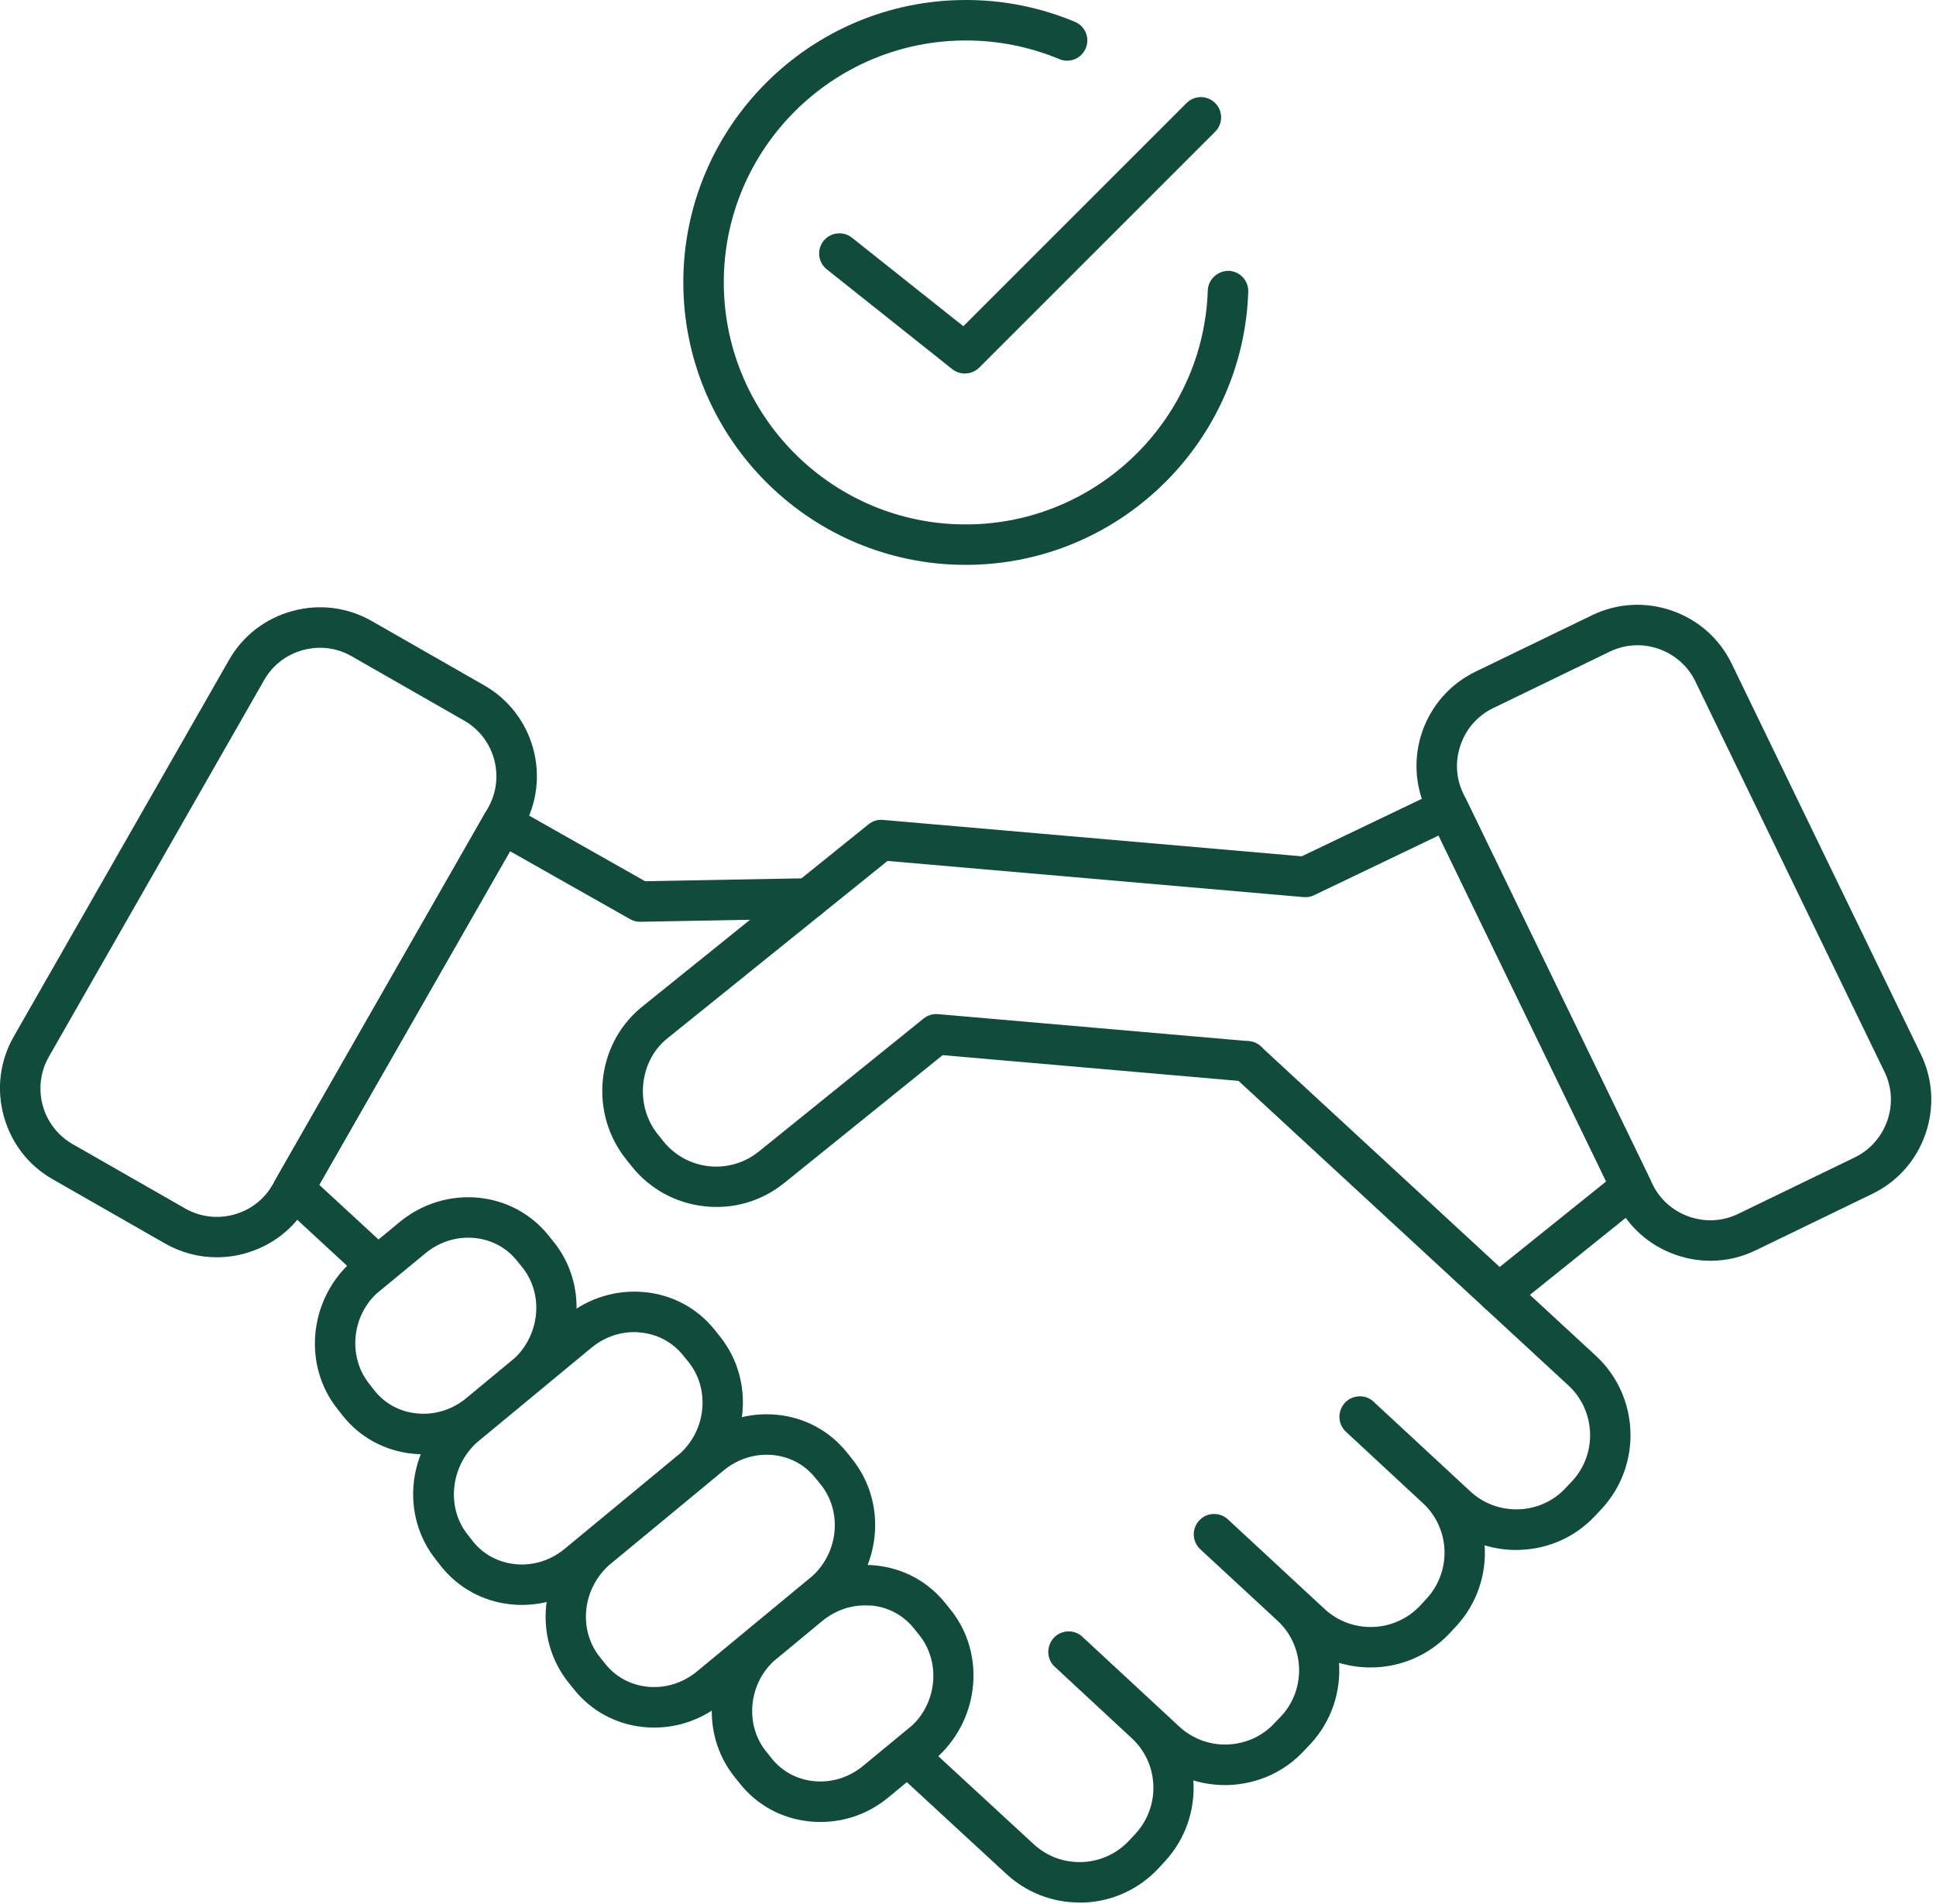
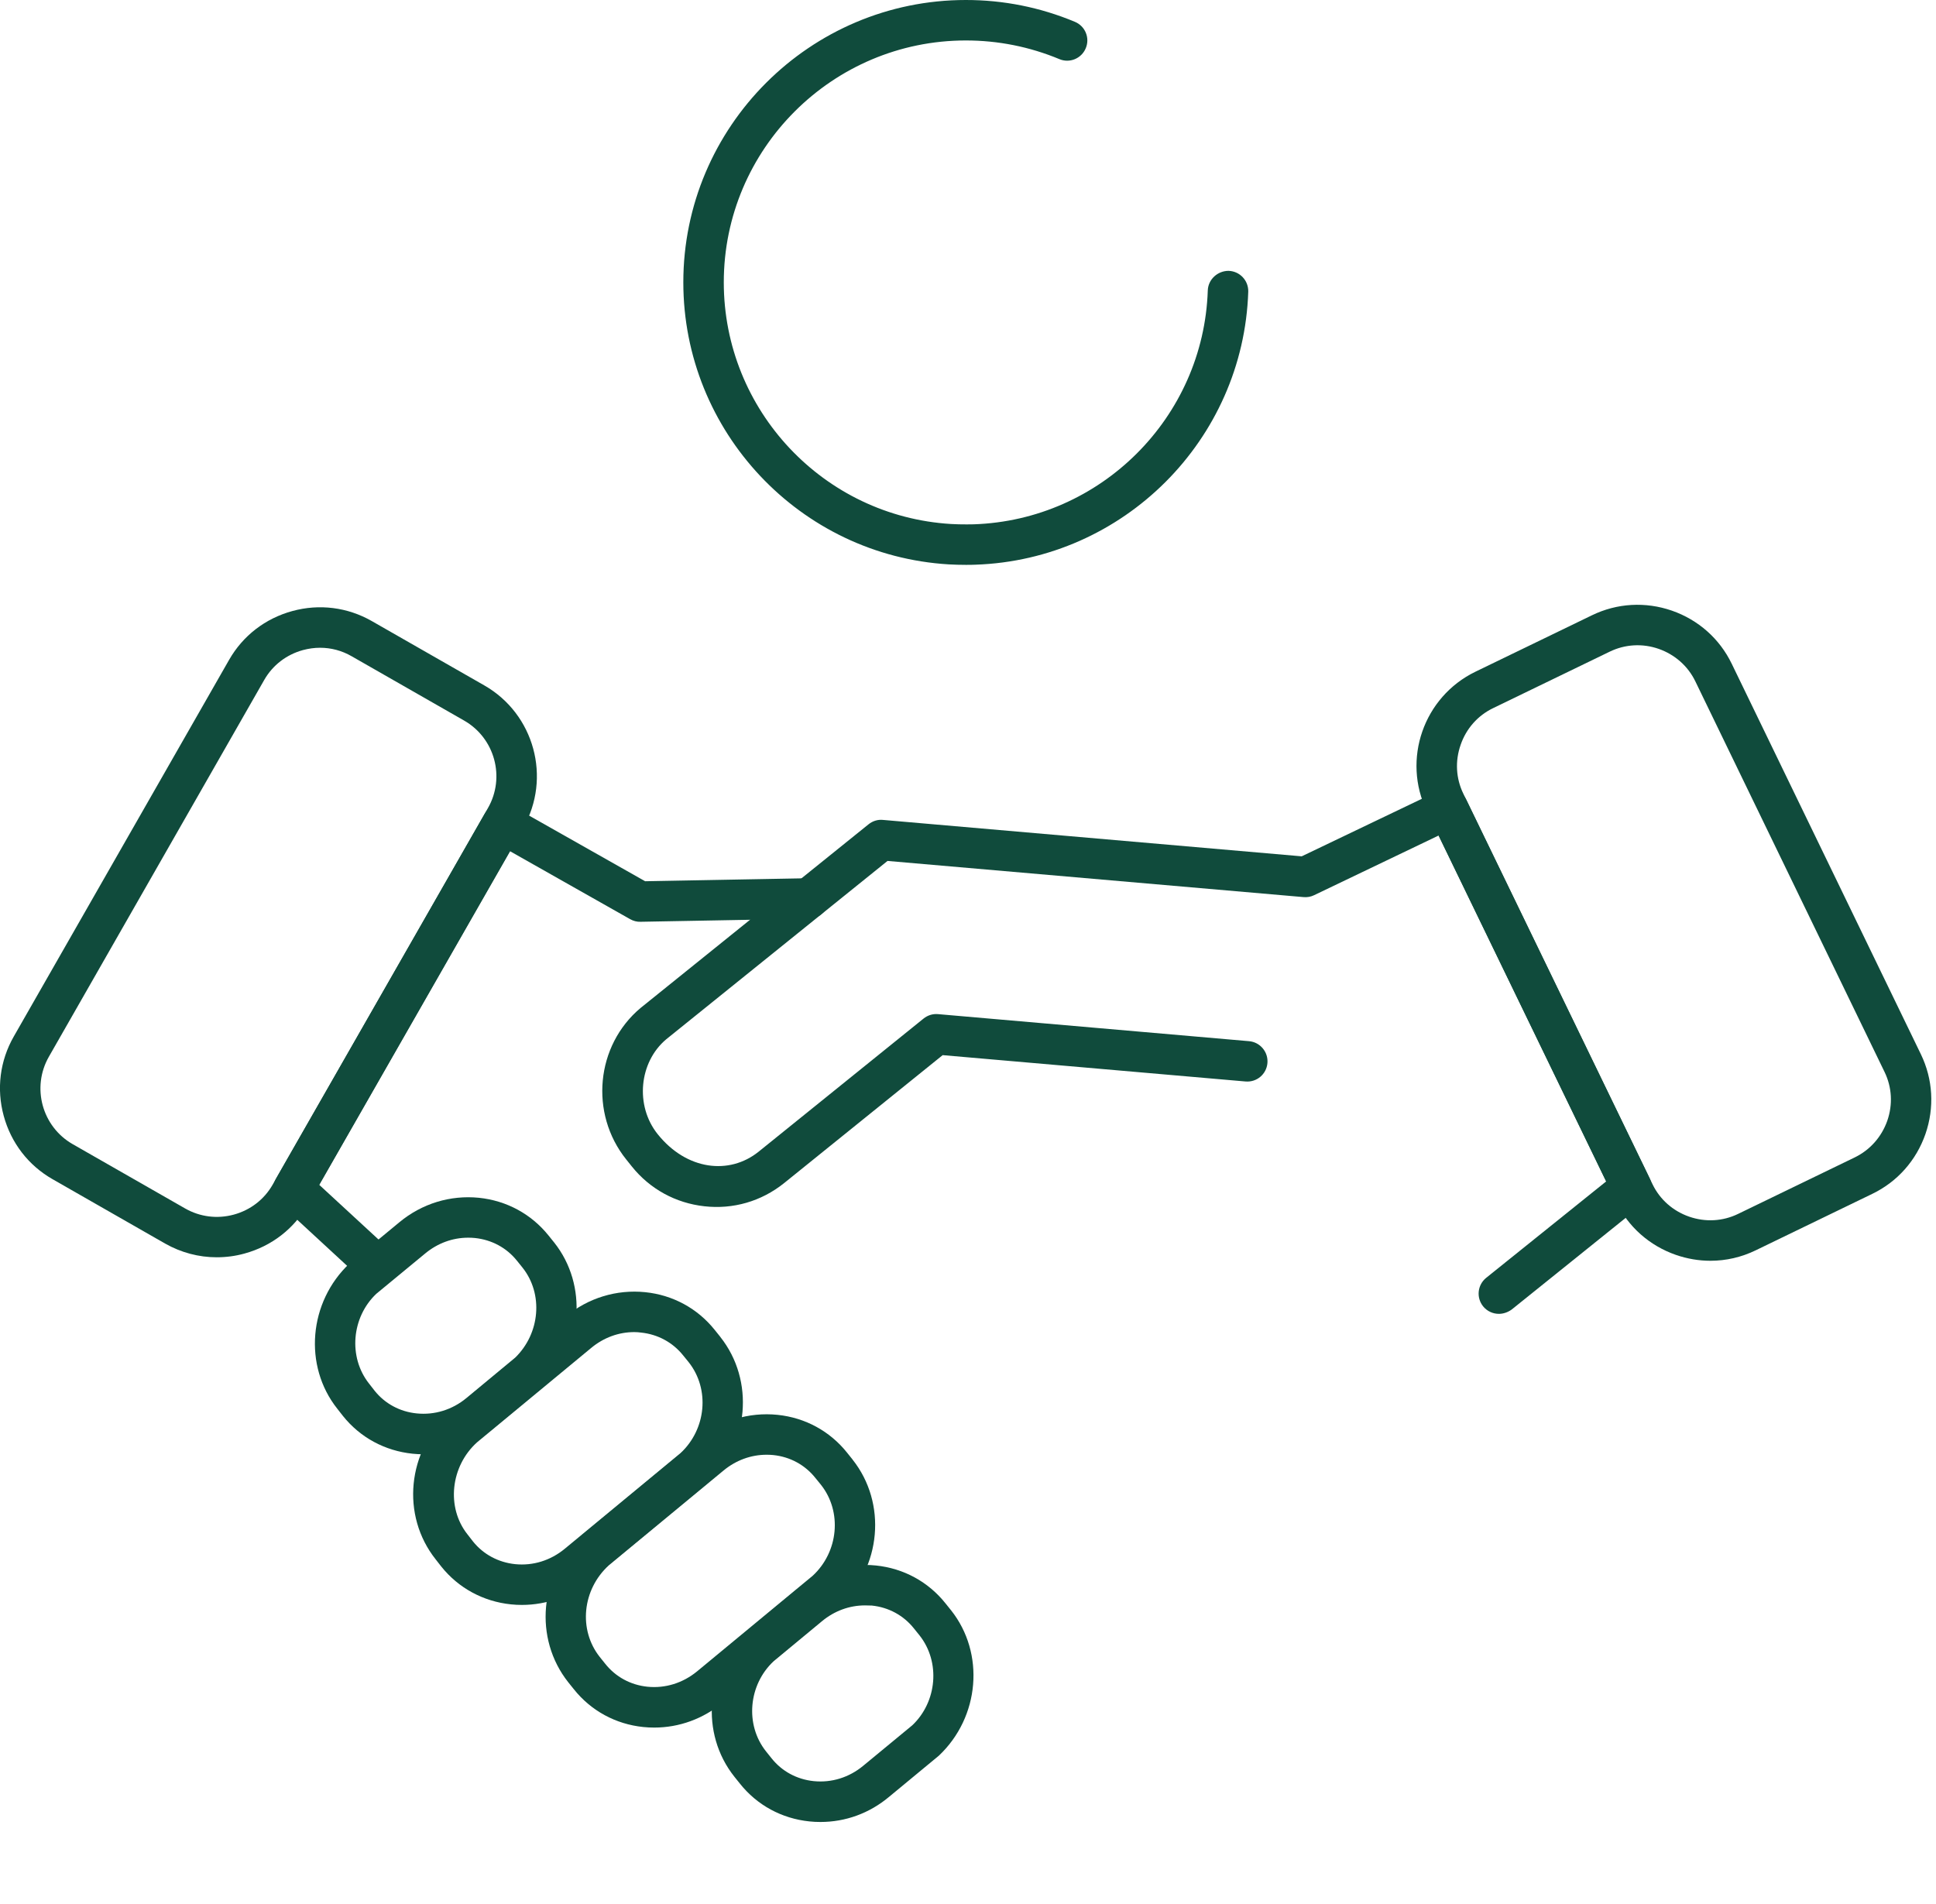
<svg xmlns="http://www.w3.org/2000/svg" width="244" height="240" viewBox="0 0 244 240" fill="none">
  <g clip-path="url(#clip0_300_158)">
    <path d="M215.571 158.92C214.111 158.92 212.641 158.67 211.221 158.18C207.891 157.02 205.211 154.65 203.681 151.49L179.841 102.27C176.671 95.73 179.421 87.84 185.951 84.67L200.651 77.55C203.811 76.02 207.381 75.82 210.711 76.97C214.041 78.13 216.721 80.5 218.251 83.66L242.091 132.88C243.621 136.04 243.821 139.61 242.671 142.94C241.511 146.27 239.141 148.95 235.981 150.48L221.281 157.6C219.471 158.48 217.531 158.92 215.571 158.92ZM184.431 100.05L208.271 149.27C209.201 151.2 210.851 152.65 212.891 153.36C214.941 154.07 217.131 153.95 219.061 153.01L233.761 145.89C235.691 144.95 237.141 143.31 237.861 141.27C238.571 139.22 238.451 137.04 237.511 135.11L213.671 85.89C212.741 83.96 211.091 82.51 209.051 81.79C207.011 81.08 204.821 81.2 202.881 82.14L188.181 89.26C186.251 90.19 184.791 91.84 184.091 93.88C183.371 95.93 183.491 98.12 184.431 100.05Z" fill="#104B3C" />
    <path d="M27.31 158.48C25.05 158.48 22.82 157.89 20.81 156.75L6.63 148.64C3.58 146.9 1.4 144.07 0.47 140.66C-0.46 137.26 -0.01 133.71 1.73 130.66L28.87 83.18C30.61 80.13 33.44 77.95 36.85 77.02C40.25 76.09 43.8 76.54 46.85 78.28L61.03 86.39C67.34 89.99 69.54 98.06 65.93 104.37L38.79 151.85C37.05 154.9 34.22 157.08 30.81 158.01C29.66 158.33 28.48 158.48 27.31 158.48ZM40.34 81.65C39.62 81.65 38.9 81.75 38.19 81.94C36.1 82.51 34.36 83.85 33.3 85.71L6.16 133.2C3.95 137.07 5.3 142.01 9.16 144.22L23.34 152.33C25.2 153.39 27.38 153.67 29.47 153.1C31.56 152.53 33.3 151.19 34.36 149.33L61.5 101.85C63.71 97.98 62.36 93.04 58.5 90.83L44.32 82.72C43.09 82.01 41.73 81.65 40.34 81.65Z" fill="#104B3C" />
    <path d="M46.338 161.03C45.718 161.03 45.098 160.81 44.608 160.35L35.258 151.72C34.388 150.91 34.188 149.61 34.778 148.58L61.098 102.56C61.798 101.34 63.348 100.92 64.568 101.61L81.308 111.08L101.878 110.7C103.308 110.67 104.448 111.8 104.478 113.2C104.508 114.61 103.388 115.77 101.978 115.8L80.718 116.19C80.268 116.21 79.808 116.08 79.418 115.86L64.288 107.3L40.238 149.35L48.098 156.6C49.128 157.56 49.198 159.17 48.248 160.2C47.708 160.75 47.028 161.03 46.338 161.03Z" fill="#104B3C" />
-     <path d="M136.041 239.81C132.601 239.81 129.341 238.54 126.811 236.19L113.921 224.3C112.881 223.34 112.821 221.73 113.771 220.7C114.731 219.67 116.341 219.6 117.371 220.55L130.271 232.45C131.941 234 134.101 234.79 136.391 234.71C138.671 234.62 140.781 233.65 142.321 231.99L143.101 231.15C146.281 227.71 146.091 222.32 142.681 219.14L132.931 210.09C132.441 209.64 132.151 209.01 132.121 208.34C132.071 207.31 132.651 206.32 133.591 205.88C134.531 205.44 135.641 205.59 136.401 206.3L148.621 217.63C150.281 219.17 152.481 219.99 154.741 219.89C157.021 219.8 159.121 218.84 160.651 217.18L161.491 216.3C164.641 212.89 164.451 207.5 161.031 204.31L151.271 195.28C150.561 194.62 150.281 193.62 150.551 192.69C150.801 191.84 151.471 191.16 152.321 190.93C153.171 190.7 154.091 190.9 154.741 191.5L166.961 202.83C170.411 206.01 175.821 205.8 179.011 202.36L179.801 201.5C182.971 198.07 182.781 192.69 179.371 189.51L169.621 180.46C169.121 180 168.831 179.35 168.811 178.67C168.781 177.64 169.361 176.67 170.301 176.24C171.241 175.81 172.341 175.96 173.091 176.66L185.311 187.99C186.971 189.53 189.141 190.32 191.431 190.25C193.711 190.16 195.821 189.2 197.351 187.53L198.171 186.66C201.321 183.25 201.121 177.86 197.711 174.67L155.451 135.65C154.411 134.69 154.351 133.08 155.311 132.05C156.271 131.02 157.881 130.95 158.911 131.91L201.181 170.94C206.651 176.05 206.961 184.66 201.891 190.16L201.071 191.03C198.641 193.67 195.271 195.22 191.621 195.36C190.071 195.43 188.551 195.22 187.111 194.79C187.361 198.41 186.181 202.11 183.541 204.97L182.741 205.83C179.081 209.77 173.601 211.06 168.761 209.6C169.011 213.22 167.831 216.93 165.191 219.8L164.351 220.68C161.921 223.31 158.561 224.85 154.921 225C153.361 225.05 151.841 224.86 150.401 224.42C150.651 228.04 149.471 231.75 146.821 234.62L146.041 235.47C143.571 238.13 140.201 239.68 136.571 239.82C136.411 239.81 136.221 239.81 136.041 239.81Z" fill="#104B3C" />
    <path d="M65.781 202.3C65.321 202.3 64.861 202.28 64.401 202.23C60.911 201.87 57.791 200.18 55.621 197.47L54.911 196.56C50.511 191.02 51.301 182.86 56.731 178C56.761 177.98 56.871 177.88 56.891 177.86L71.281 165.96C74.131 163.6 77.701 162.51 81.331 162.88C84.821 163.24 87.931 164.94 90.091 167.65L90.781 168.51C90.781 168.52 90.791 168.52 90.791 168.53C95.131 174.01 94.421 182.1 89.171 186.95C89.131 186.98 89.041 187.06 89.011 187.09L74.441 199.14C71.951 201.2 68.921 202.3 65.781 202.3ZM79.931 167.91C77.981 167.91 76.091 168.6 74.531 169.89L60.141 181.79C56.771 184.81 56.221 190.02 58.921 193.41L59.621 194.31C60.911 195.92 62.801 196.94 64.921 197.16C67.171 197.39 69.391 196.7 71.181 195.22L85.761 183.17C89.011 180.16 89.491 175.11 86.801 171.71L86.101 170.85C84.791 169.21 82.911 168.19 80.791 167.97C80.511 167.93 80.221 167.91 79.931 167.91Z" fill="#104B3C" />
    <path d="M82.46 217.76C82 217.76 81.53 217.74 81.07 217.69C77.58 217.33 74.47 215.63 72.31 212.91L71.62 212.05C67.24 206.52 67.98 198.41 73.29 193.55C73.32 193.52 73.46 193.4 73.49 193.38L87.95 181.42C90.8 179.06 94.37 177.97 98 178.34C101.49 178.7 104.6 180.4 106.76 183.11L107.45 183.97C107.45 183.98 107.46 183.98 107.46 183.99C111.8 189.47 111.09 197.56 105.84 202.41C105.8 202.44 105.71 202.52 105.67 202.55L91.11 214.6C88.62 216.66 85.6 217.76 82.46 217.76ZM96.61 183.37C94.66 183.37 92.76 184.06 91.2 185.35L76.74 197.3C73.37 200.37 72.88 205.44 75.59 208.86L76.28 209.72C77.59 211.37 79.47 212.39 81.59 212.61C83.84 212.84 86.06 212.15 87.86 210.67L102.43 198.62C105.68 195.61 106.16 190.56 103.47 187.16L102.77 186.3C101.46 184.65 99.58 183.63 97.46 183.41C97.18 183.38 96.89 183.37 96.61 183.37Z" fill="#104B3C" />
    <path d="M103.401 229.66C102.941 229.66 102.481 229.64 102.021 229.59C98.521 229.23 95.411 227.54 93.251 224.82L92.561 223.96C88.211 218.5 88.911 210.43 94.131 205.57L100.351 200.41C103.201 198.05 106.771 196.96 110.401 197.33C113.891 197.69 117.001 199.39 119.161 202.1L119.851 202.96L119.861 202.97C124.161 208.38 123.491 216.43 118.331 221.3L112.041 226.5C109.571 228.57 106.551 229.66 103.401 229.66ZM109.011 202.36C107.061 202.36 105.171 203.05 103.611 204.34L97.501 209.4C94.331 212.36 93.861 217.4 96.551 220.77L97.241 221.63C98.551 223.28 100.431 224.29 102.551 224.51C104.801 224.74 107.021 224.05 108.801 222.57L114.981 217.47C118.101 214.52 118.551 209.5 115.891 206.14L115.191 205.27C113.881 203.62 112.001 202.6 109.881 202.38C109.581 202.38 109.291 202.36 109.011 202.36Z" fill="#104B3C" />
    <path d="M53.38 183.31C52.92 183.31 52.46 183.29 52 183.24C48.51 182.88 45.4 181.2 43.23 178.49L42.51 177.57C38.22 172.17 38.89 164.12 44.05 159.26L50.34 154.06C53.18 151.71 56.74 150.62 60.36 150.98C63.85 151.34 66.96 153.03 69.13 155.73L69.83 156.6L69.84 156.61C74.12 161.99 73.48 170.02 68.38 174.88C68.34 174.92 68.29 174.96 68.25 175L62.04 180.15C59.55 182.21 56.52 183.31 53.38 183.31ZM59 156.01C57.05 156.01 55.16 156.7 53.6 157.99L47.43 163.08C44.31 166.03 43.86 171.06 46.52 174.41L47.23 175.32C48.52 176.93 50.4 177.95 52.52 178.16C54.77 178.39 57 177.7 58.79 176.22L64.93 171.13C68.08 168.07 68.49 163.1 65.86 159.79L65.16 158.92C63.85 157.28 61.97 156.27 59.85 156.05C59.56 156.02 59.28 156.01 59 156.01Z" fill="#104B3C" />
-     <path d="M188.908 165.61C188.158 165.61 187.418 165.28 186.918 164.66C186.038 163.56 186.208 161.96 187.308 161.07L202.428 148.92L181.308 105.32L165.618 112.84C165.208 113.04 164.748 113.12 164.298 113.08L111.858 108.52L83.968 131C80.528 133.89 80.018 139.38 82.888 142.96L83.608 143.86C86.548 147.53 91.928 148.12 95.598 145.18L116.398 128.39C116.908 127.98 117.558 127.77 118.218 127.83L157.418 131.24C158.818 131.36 159.858 132.6 159.738 134C159.618 135.4 158.398 136.44 156.978 136.32L118.808 133L98.798 149.15C95.958 151.42 92.408 152.46 88.778 152.05C85.148 151.65 81.908 149.87 79.638 147.04L78.918 146.14C74.278 140.35 75.088 131.78 80.738 127.05L109.468 103.9C109.978 103.49 110.628 103.28 111.288 103.35L164.058 107.94L181.408 99.63C182.678 99.02 184.188 99.55 184.808 100.82L207.918 148.54C208.438 149.61 208.148 150.89 207.218 151.64L190.518 165.07C190.028 165.42 189.468 165.61 188.908 165.61Z" fill="#104B3C" />
+     <path d="M188.908 165.61C188.158 165.61 187.418 165.28 186.918 164.66C186.038 163.56 186.208 161.96 187.308 161.07L202.428 148.92L181.308 105.32L165.618 112.84C165.208 113.04 164.748 113.12 164.298 113.08L111.858 108.52L83.968 131C80.528 133.89 80.018 139.38 82.888 142.96C86.548 147.53 91.928 148.12 95.598 145.18L116.398 128.39C116.908 127.98 117.558 127.77 118.218 127.83L157.418 131.24C158.818 131.36 159.858 132.6 159.738 134C159.618 135.4 158.398 136.44 156.978 136.32L118.808 133L98.798 149.15C95.958 151.42 92.408 152.46 88.778 152.05C85.148 151.65 81.908 149.87 79.638 147.04L78.918 146.14C74.278 140.35 75.088 131.78 80.738 127.05L109.468 103.9C109.978 103.49 110.628 103.28 111.288 103.35L164.058 107.94L181.408 99.63C182.678 99.02 184.188 99.55 184.808 100.82L207.918 148.54C208.438 149.61 208.148 150.89 207.218 151.64L190.518 165.07C190.028 165.42 189.468 165.61 188.908 165.61Z" fill="#104B3C" />
    <path d="M121.731 71.2C121.001 71.2 120.281 71.18 119.571 71.14C100.811 70.01 86.121 54.39 86.121 35.59C86.121 15.97 102.091 0 121.731 0C126.471 0 131.091 0.92 135.471 2.75C136.771 3.29 137.391 4.78 136.841 6.08C136.301 7.38 134.811 8 133.511 7.45C129.761 5.89 125.791 5.1 121.731 5.1C104.911 5.1 91.221 18.78 91.221 35.59C91.221 51.7 103.801 65.08 119.861 66.05C120.501 66.09 121.171 66.1 121.841 66.1C122.131 66.1 122.411 66.1 122.701 66.09C138.751 65.56 151.691 52.62 152.221 36.61C152.271 35.2 153.481 34.13 154.851 34.14C156.261 34.19 157.361 35.36 157.321 36.77C156.711 55.45 141.601 70.56 122.921 71.18C122.551 71.2 122.141 71.2 121.731 71.2Z" fill="#104B3C" />
-     <path d="M121.603 47.08C121.043 47.08 120.483 46.9 120.013 46.53L104.203 33.95C103.103 33.07 102.913 31.47 103.793 30.37C104.673 29.27 106.273 29.09 107.373 29.96L121.413 41.12L149.543 12.99C150.543 11.99 152.153 11.99 153.153 12.99C154.153 13.99 154.153 15.6 153.153 16.6L123.413 46.34C122.913 46.83 122.263 47.08 121.603 47.08Z" fill="#104B3C" />
  </g>
  <defs>
    <clipPath id="clip0_300_158">
      <rect width="243.41" height="239.81" fill="white" />
    </clipPath>
  </defs>
</svg>